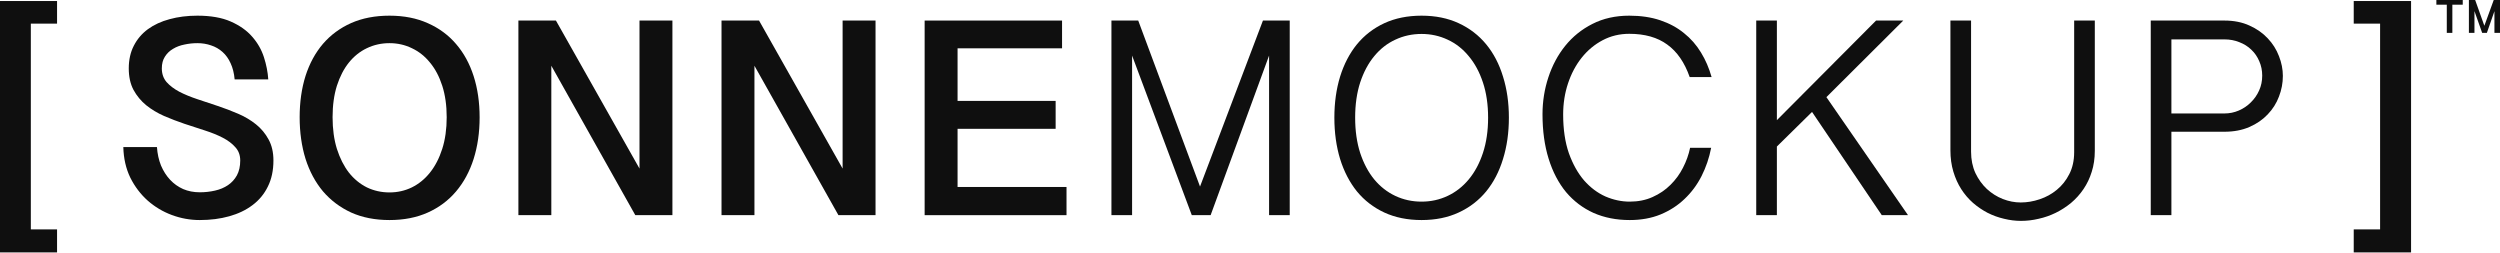
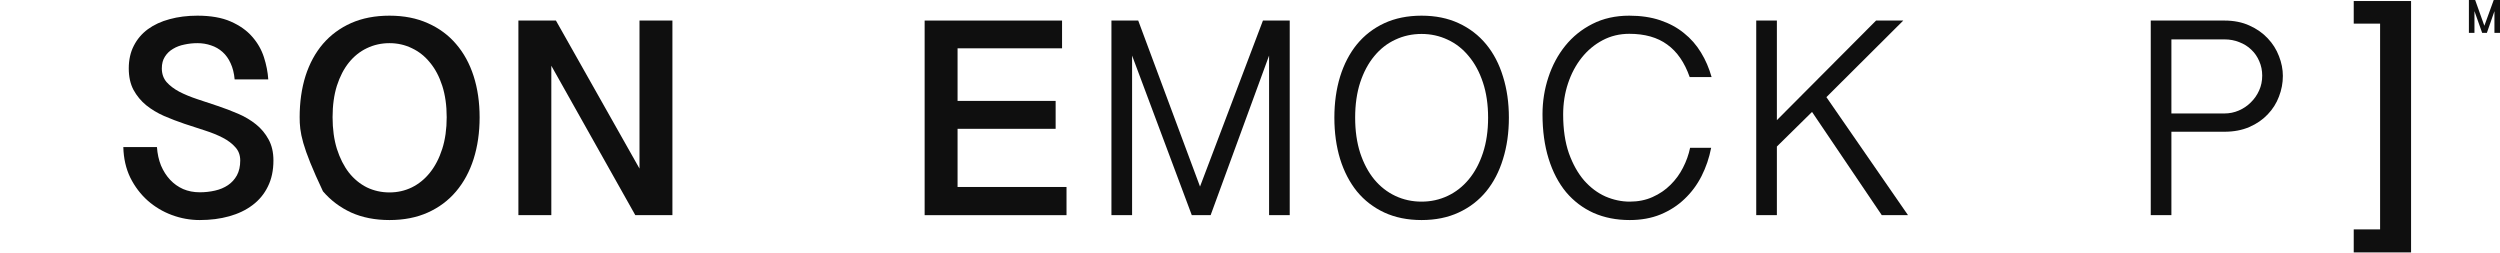
<svg xmlns="http://www.w3.org/2000/svg" width="908" height="92" viewBox="0 0 908 92" fill="none">
-   <path d="M20.723 0.372V8.58H11.198V83.316H20.723V91.676H0V0.372H20.723Z" fill="#0F0F0F" />
  <path d="M57.002 53.421C57.171 55.853 57.66 58.083 58.471 60.11C59.316 62.102 60.413 63.825 61.765 65.278C63.116 66.73 64.703 67.862 66.528 68.672C68.352 69.449 70.361 69.838 72.557 69.838C74.482 69.838 76.323 69.635 78.08 69.23C79.87 68.825 81.441 68.166 82.792 67.254C84.143 66.342 85.224 65.159 86.035 63.707C86.845 62.221 87.251 60.414 87.251 58.285C87.251 56.36 86.66 54.756 85.477 53.472C84.329 52.155 82.809 51.006 80.917 50.027C79.026 49.047 76.864 48.169 74.432 47.392C72 46.615 69.517 45.804 66.984 44.96C64.484 44.115 62.018 43.169 59.586 42.122C57.154 41.041 54.992 39.741 53.1 38.221C51.209 36.667 49.672 34.809 48.489 32.647C47.341 30.485 46.767 27.885 46.767 24.845C46.767 21.737 47.375 19.001 48.591 16.636C49.807 14.238 51.513 12.228 53.708 10.607C55.938 8.985 58.572 7.769 61.613 6.959C64.686 6.114 68.047 5.692 71.696 5.692C76.56 5.692 80.596 6.401 83.805 7.82C87.048 9.239 89.649 11.08 91.608 13.343C93.567 15.572 94.986 18.055 95.864 20.791C96.743 23.527 97.266 26.212 97.435 28.847H85.224C85.021 26.584 84.532 24.625 83.755 22.97C83.011 21.315 82.032 19.947 80.816 18.866C79.6 17.785 78.215 16.991 76.661 16.484C75.107 15.944 73.452 15.674 71.696 15.674C70.108 15.674 68.537 15.842 66.984 16.18C65.43 16.484 64.045 17.008 62.829 17.751C61.613 18.46 60.633 19.406 59.89 20.588C59.147 21.737 58.775 23.155 58.775 24.845C58.775 26.804 59.349 28.459 60.498 29.81C61.68 31.127 63.217 32.293 65.109 33.306C67 34.286 69.162 35.181 71.594 35.992C74.026 36.768 76.509 37.596 79.043 38.474C81.576 39.319 84.059 40.264 86.491 41.312C88.923 42.359 91.085 43.642 92.976 45.162C94.868 46.682 96.388 48.507 97.536 50.635C98.719 52.763 99.31 55.313 99.31 58.285C99.31 61.9 98.634 65.058 97.283 67.76C95.966 70.463 94.108 72.709 91.71 74.499C89.345 76.29 86.525 77.641 83.248 78.553C80.005 79.465 76.442 79.921 72.557 79.921C69.078 79.921 65.7 79.313 62.423 78.097C59.147 76.881 56.208 75.124 53.607 72.827C51.04 70.53 48.946 67.76 47.324 64.518C45.737 61.241 44.892 57.542 44.791 53.421H57.002Z" fill="#0F0F0F" />
-   <path d="M174.198 42.629C174.198 48.101 173.471 53.134 172.019 57.728C170.566 62.288 168.438 66.224 165.635 69.534C162.865 72.81 159.453 75.361 155.4 77.185C151.346 79.009 146.702 79.921 141.466 79.921C136.23 79.921 131.586 79.009 127.532 77.185C123.512 75.327 120.101 72.76 117.297 69.483C114.527 66.173 112.416 62.238 110.964 57.678C109.545 53.084 108.835 48.05 108.835 42.578C108.835 37.106 109.545 32.107 110.964 27.581C112.416 23.054 114.527 19.17 117.297 15.927C120.101 12.684 123.512 10.168 127.532 8.377C131.586 6.587 136.23 5.692 141.466 5.692C146.702 5.692 151.346 6.604 155.4 8.428C159.453 10.218 162.865 12.735 165.635 15.977C168.438 19.22 170.566 23.105 172.019 27.631C173.471 32.158 174.198 37.157 174.198 42.629ZM162.24 42.578C162.24 38.288 161.699 34.471 160.618 31.127C159.538 27.783 158.051 24.98 156.16 22.716C154.302 20.419 152.106 18.68 149.573 17.498C147.073 16.282 144.371 15.674 141.466 15.674C138.527 15.674 135.791 16.282 133.258 17.498C130.758 18.68 128.579 20.419 126.721 22.716C124.897 24.98 123.445 27.783 122.364 31.127C121.317 34.471 120.793 38.288 120.793 42.578C120.793 46.868 121.317 50.702 122.364 54.08C123.445 57.458 124.897 60.329 126.721 62.694C128.579 65.024 130.758 66.815 133.258 68.064C135.791 69.281 138.527 69.889 141.466 69.889C144.371 69.889 147.073 69.281 149.573 68.064C152.106 66.815 154.302 65.024 156.16 62.694C158.051 60.329 159.538 57.458 160.618 54.08C161.699 50.702 162.24 46.868 162.24 42.578Z" fill="#0F0F0F" />
+   <path d="M174.198 42.629C174.198 48.101 173.471 53.134 172.019 57.728C170.566 62.288 168.438 66.224 165.635 69.534C162.865 72.81 159.453 75.361 155.4 77.185C151.346 79.009 146.702 79.921 141.466 79.921C136.23 79.921 131.586 79.009 127.532 77.185C123.512 75.327 120.101 72.76 117.297 69.483C109.545 53.084 108.835 48.05 108.835 42.578C108.835 37.106 109.545 32.107 110.964 27.581C112.416 23.054 114.527 19.17 117.297 15.927C120.101 12.684 123.512 10.168 127.532 8.377C131.586 6.587 136.23 5.692 141.466 5.692C146.702 5.692 151.346 6.604 155.4 8.428C159.453 10.218 162.865 12.735 165.635 15.977C168.438 19.22 170.566 23.105 172.019 27.631C173.471 32.158 174.198 37.157 174.198 42.629ZM162.24 42.578C162.24 38.288 161.699 34.471 160.618 31.127C159.538 27.783 158.051 24.98 156.16 22.716C154.302 20.419 152.106 18.68 149.573 17.498C147.073 16.282 144.371 15.674 141.466 15.674C138.527 15.674 135.791 16.282 133.258 17.498C130.758 18.68 128.579 20.419 126.721 22.716C124.897 24.98 123.445 27.783 122.364 31.127C121.317 34.471 120.793 38.288 120.793 42.578C120.793 46.868 121.317 50.702 122.364 54.08C123.445 57.458 124.897 60.329 126.721 62.694C128.579 65.024 130.758 66.815 133.258 68.064C135.791 69.281 138.527 69.889 141.466 69.889C144.371 69.889 147.073 69.281 149.573 68.064C152.106 66.815 154.302 65.024 156.16 62.694C158.051 60.329 159.538 57.458 160.618 54.08C161.699 50.702 162.24 46.868 162.24 42.578Z" fill="#0F0F0F" />
  <path d="M201.913 7.465L232.263 61.224V7.465H244.221V78.147H230.743L200.241 23.882V78.147H188.283V7.465H201.913Z" fill="#0F0F0F" />
-   <path d="M275.686 7.465L306.036 61.224V7.465H317.994V78.147H304.516L274.014 23.882V78.147H262.056V7.465H275.686Z" fill="#0F0F0F" />
  <path d="M385.738 7.465V17.548H347.787V36.65H383.407V46.784H347.787V67.912H387.359V78.147H335.829V7.465H385.738Z" fill="#0F0F0F" />
  <path d="M413.403 7.465L435.849 67.76L458.7 7.465H468.428V78.147H460.929V20.183L439.699 78.147H432.859L411.173 20.183V78.147H403.674V7.465H413.403Z" fill="#0F0F0F" />
  <path d="M548.028 42.73C548.028 48.169 547.319 53.168 545.9 57.728C544.515 62.288 542.472 66.224 539.769 69.534C537.067 72.81 533.74 75.361 529.788 77.185C525.869 79.009 521.377 79.921 516.31 79.921C511.243 79.921 506.733 79.009 502.781 77.185C498.863 75.361 495.553 72.81 492.85 69.534C490.182 66.224 488.138 62.288 486.72 57.728C485.335 53.168 484.642 48.169 484.642 42.73C484.642 37.326 485.335 32.36 486.72 27.834C488.138 23.274 490.182 19.355 492.85 16.079C495.553 12.802 498.863 10.252 502.781 8.428C506.733 6.604 511.243 5.692 516.31 5.692C521.377 5.692 525.869 6.604 529.788 8.428C533.74 10.252 537.067 12.802 539.769 16.079C542.472 19.355 544.515 23.274 545.9 27.834C547.319 32.36 548.028 37.326 548.028 42.73ZM540.479 42.73C540.479 37.968 539.854 33.711 538.604 29.962C537.354 26.179 535.631 22.987 533.436 20.386C531.274 17.751 528.724 15.758 525.785 14.407C522.846 13.022 519.688 12.329 516.31 12.329C512.898 12.329 509.723 13.022 506.784 14.407C503.845 15.758 501.295 17.751 499.133 20.386C496.971 22.987 495.266 26.179 494.016 29.962C492.8 33.711 492.192 37.968 492.192 42.73C492.192 47.493 492.8 51.766 494.016 55.549C495.266 59.333 496.971 62.542 499.133 65.176C501.295 67.777 503.845 69.77 506.784 71.155C509.723 72.54 512.898 73.233 516.31 73.233C519.688 73.233 522.846 72.54 525.785 71.155C528.724 69.77 531.274 67.777 533.436 65.176C535.631 62.542 537.354 59.333 538.604 55.549C539.854 51.766 540.479 47.493 540.479 42.73Z" fill="#0F0F0F" />
  <path d="M567.738 41.565C567.738 46.97 568.431 51.665 569.816 55.651C571.234 59.603 573.075 62.896 575.338 65.531C577.635 68.132 580.219 70.074 583.091 71.358C585.996 72.608 588.934 73.233 591.907 73.233C594.981 73.233 597.751 72.675 600.216 71.561C602.716 70.446 604.878 68.977 606.702 67.153C608.56 65.328 610.08 63.251 611.262 60.92C612.478 58.556 613.34 56.141 613.846 53.675H621.497C620.788 57.323 619.622 60.751 618.001 63.96C616.38 67.136 614.319 69.906 611.819 72.27C609.354 74.635 606.449 76.509 603.105 77.894C599.794 79.245 596.062 79.921 591.907 79.921C587.076 79.921 582.702 79.059 578.784 77.337C574.899 75.58 571.572 73.064 568.802 69.787C566.066 66.477 563.955 62.44 562.469 57.678C560.982 52.915 560.239 47.527 560.239 41.514C560.239 36.853 560.949 32.377 562.367 28.087C563.786 23.764 565.83 19.947 568.498 16.636C571.2 13.292 574.494 10.64 578.378 8.681C582.297 6.688 586.756 5.692 591.755 5.692C595.943 5.692 599.693 6.249 603.003 7.364C606.314 8.479 609.185 10.032 611.617 12.025C614.083 13.985 616.143 16.332 617.798 19.068C619.454 21.771 620.737 24.743 621.649 27.986H613.694C611.836 22.683 609.117 18.747 605.537 16.18C601.99 13.579 597.396 12.279 591.755 12.279C588.242 12.279 585.016 13.056 582.077 14.61C579.138 16.163 576.605 18.274 574.477 20.943C572.349 23.611 570.694 26.719 569.512 30.266C568.329 33.813 567.738 37.579 567.738 41.565Z" fill="#0F0F0F" />
  <path d="M645.362 7.465V43.642L681.387 7.465H691.267L663.349 35.282L692.99 78.147H683.464L658.13 40.653L645.362 53.219V78.147H637.863V7.465H645.362Z" fill="#0F0F0F" />
-   <path d="M715.892 7.465V55.093C715.892 57.965 716.416 60.549 717.463 62.846C718.544 65.109 719.929 67.034 721.618 68.622C723.34 70.21 725.266 71.425 727.394 72.27C729.556 73.115 731.734 73.537 733.93 73.537C736.227 73.537 738.524 73.148 740.821 72.371C743.152 71.594 745.229 70.446 747.053 68.926C748.911 67.406 750.414 65.514 751.563 63.251C752.745 60.954 753.336 58.302 753.336 55.296V7.465H760.835V54.789C760.835 57.526 760.463 60.059 759.72 62.39C759.011 64.687 758.014 66.781 756.731 68.672C755.447 70.564 753.944 72.236 752.221 73.689C750.499 75.107 748.641 76.306 746.648 77.286C744.655 78.266 742.577 78.992 740.416 79.465C738.287 79.972 736.159 80.225 734.031 80.225C732.005 80.225 729.961 79.972 727.901 79.465C725.84 78.992 723.864 78.283 721.972 77.337C720.081 76.357 718.307 75.158 716.652 73.739C714.997 72.287 713.561 70.615 712.345 68.723C711.129 66.832 710.167 64.704 709.457 62.339C708.748 59.974 708.393 57.39 708.393 54.587V7.465H715.892Z" fill="#0F0F0F" />
  <path d="M781.153 7.465H807.906C811.351 7.465 814.391 8.073 817.026 9.289C819.661 10.472 821.873 12.025 823.664 13.951C825.454 15.842 826.805 17.987 827.717 20.386C828.663 22.784 829.136 25.182 829.136 27.581C829.136 30.148 828.663 32.647 827.717 35.08C826.805 37.511 825.437 39.673 823.613 41.565C821.823 43.457 819.61 44.977 816.975 46.125C814.341 47.274 811.317 47.848 807.906 47.848H788.652V78.147H781.153V7.465ZM788.652 41.21H807.906C809.73 41.21 811.469 40.856 813.125 40.146C814.78 39.437 816.232 38.457 817.482 37.208C818.766 35.958 819.779 34.505 820.522 32.85C821.265 31.195 821.637 29.405 821.637 27.479C821.637 25.588 821.282 23.848 820.573 22.26C819.897 20.639 818.935 19.237 817.685 18.055C816.469 16.873 815.016 15.961 813.327 15.319C811.672 14.643 809.865 14.306 807.906 14.306H788.652V41.21Z" fill="#0F0F0F" />
  <path d="M875.7 91.676H854.875V83.316H864.452V8.58H854.875V0.372H875.7V91.676Z" fill="#0F0F0F" />
-   <path d="M894.468 0V1.703H890.694V11.94H888.674V1.703H884.891V0H894.468Z" fill="#0F0F0F" />
  <path d="M898.979 0L902.317 9.363L905.723 0H908V11.94H905.98V4.057L903.233 11.94H901.521L898.722 4.031V11.94H896.702V0H898.979Z" fill="#0F0F0F" />
</svg>